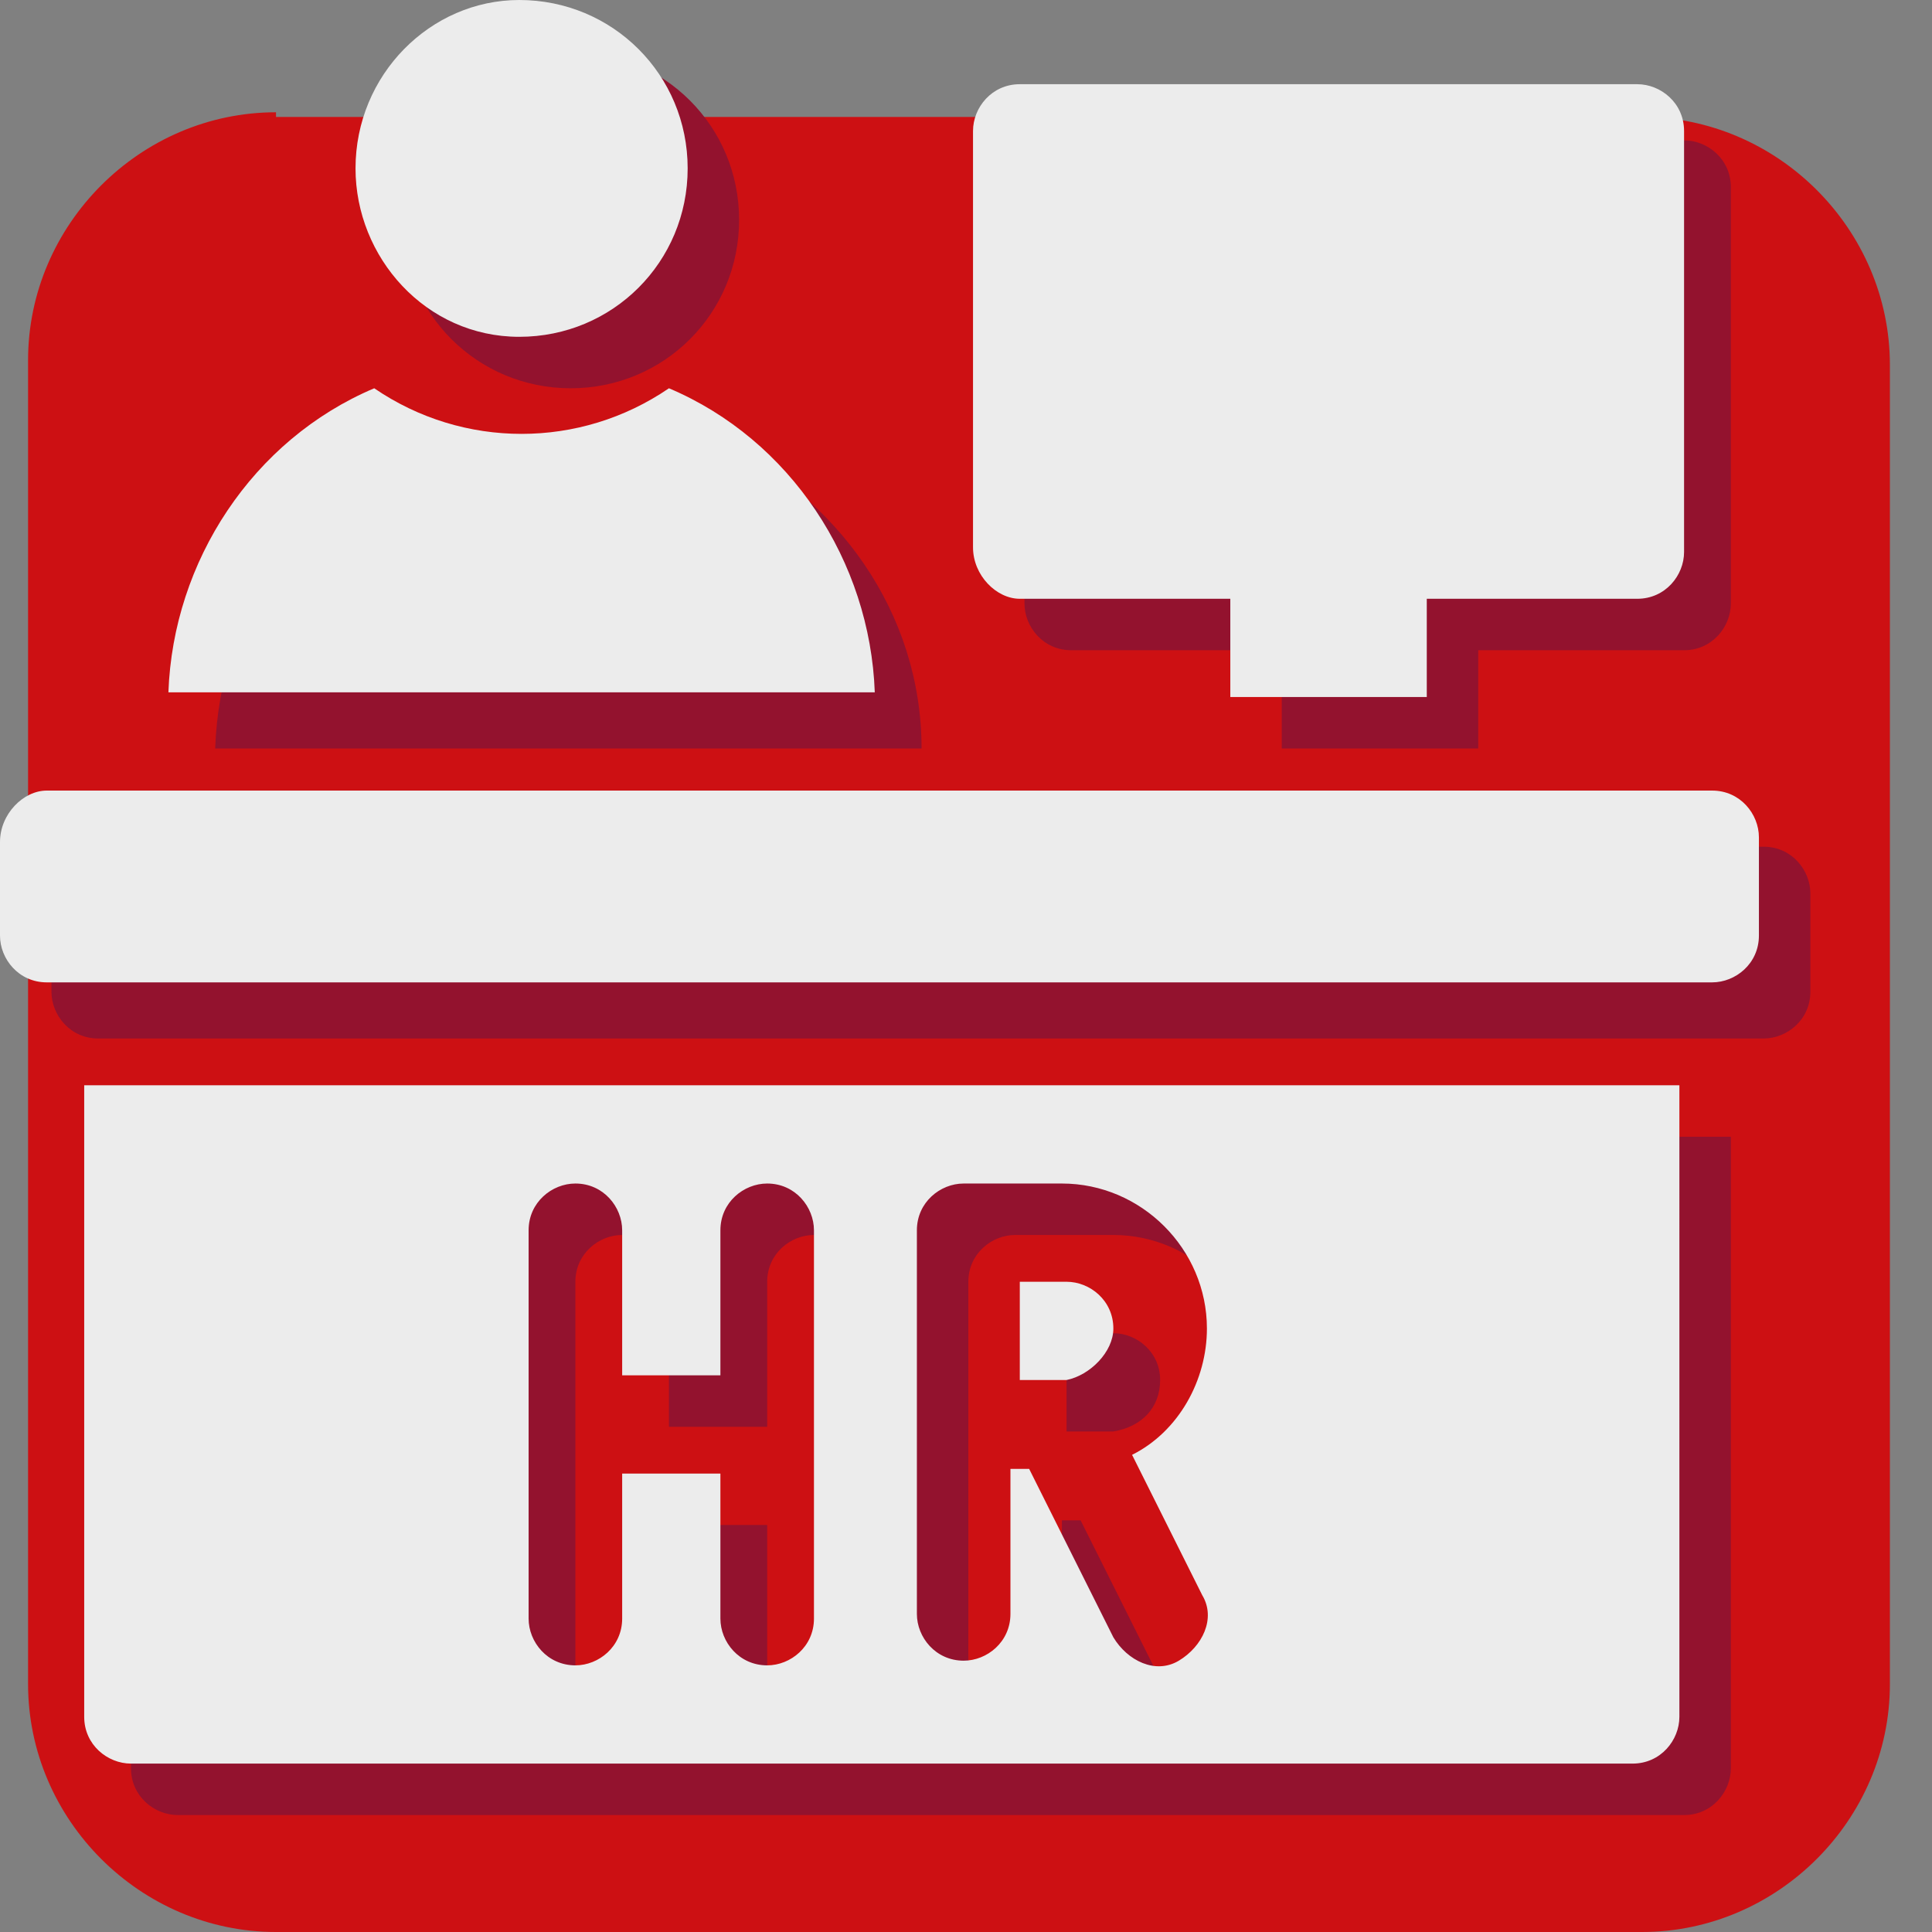
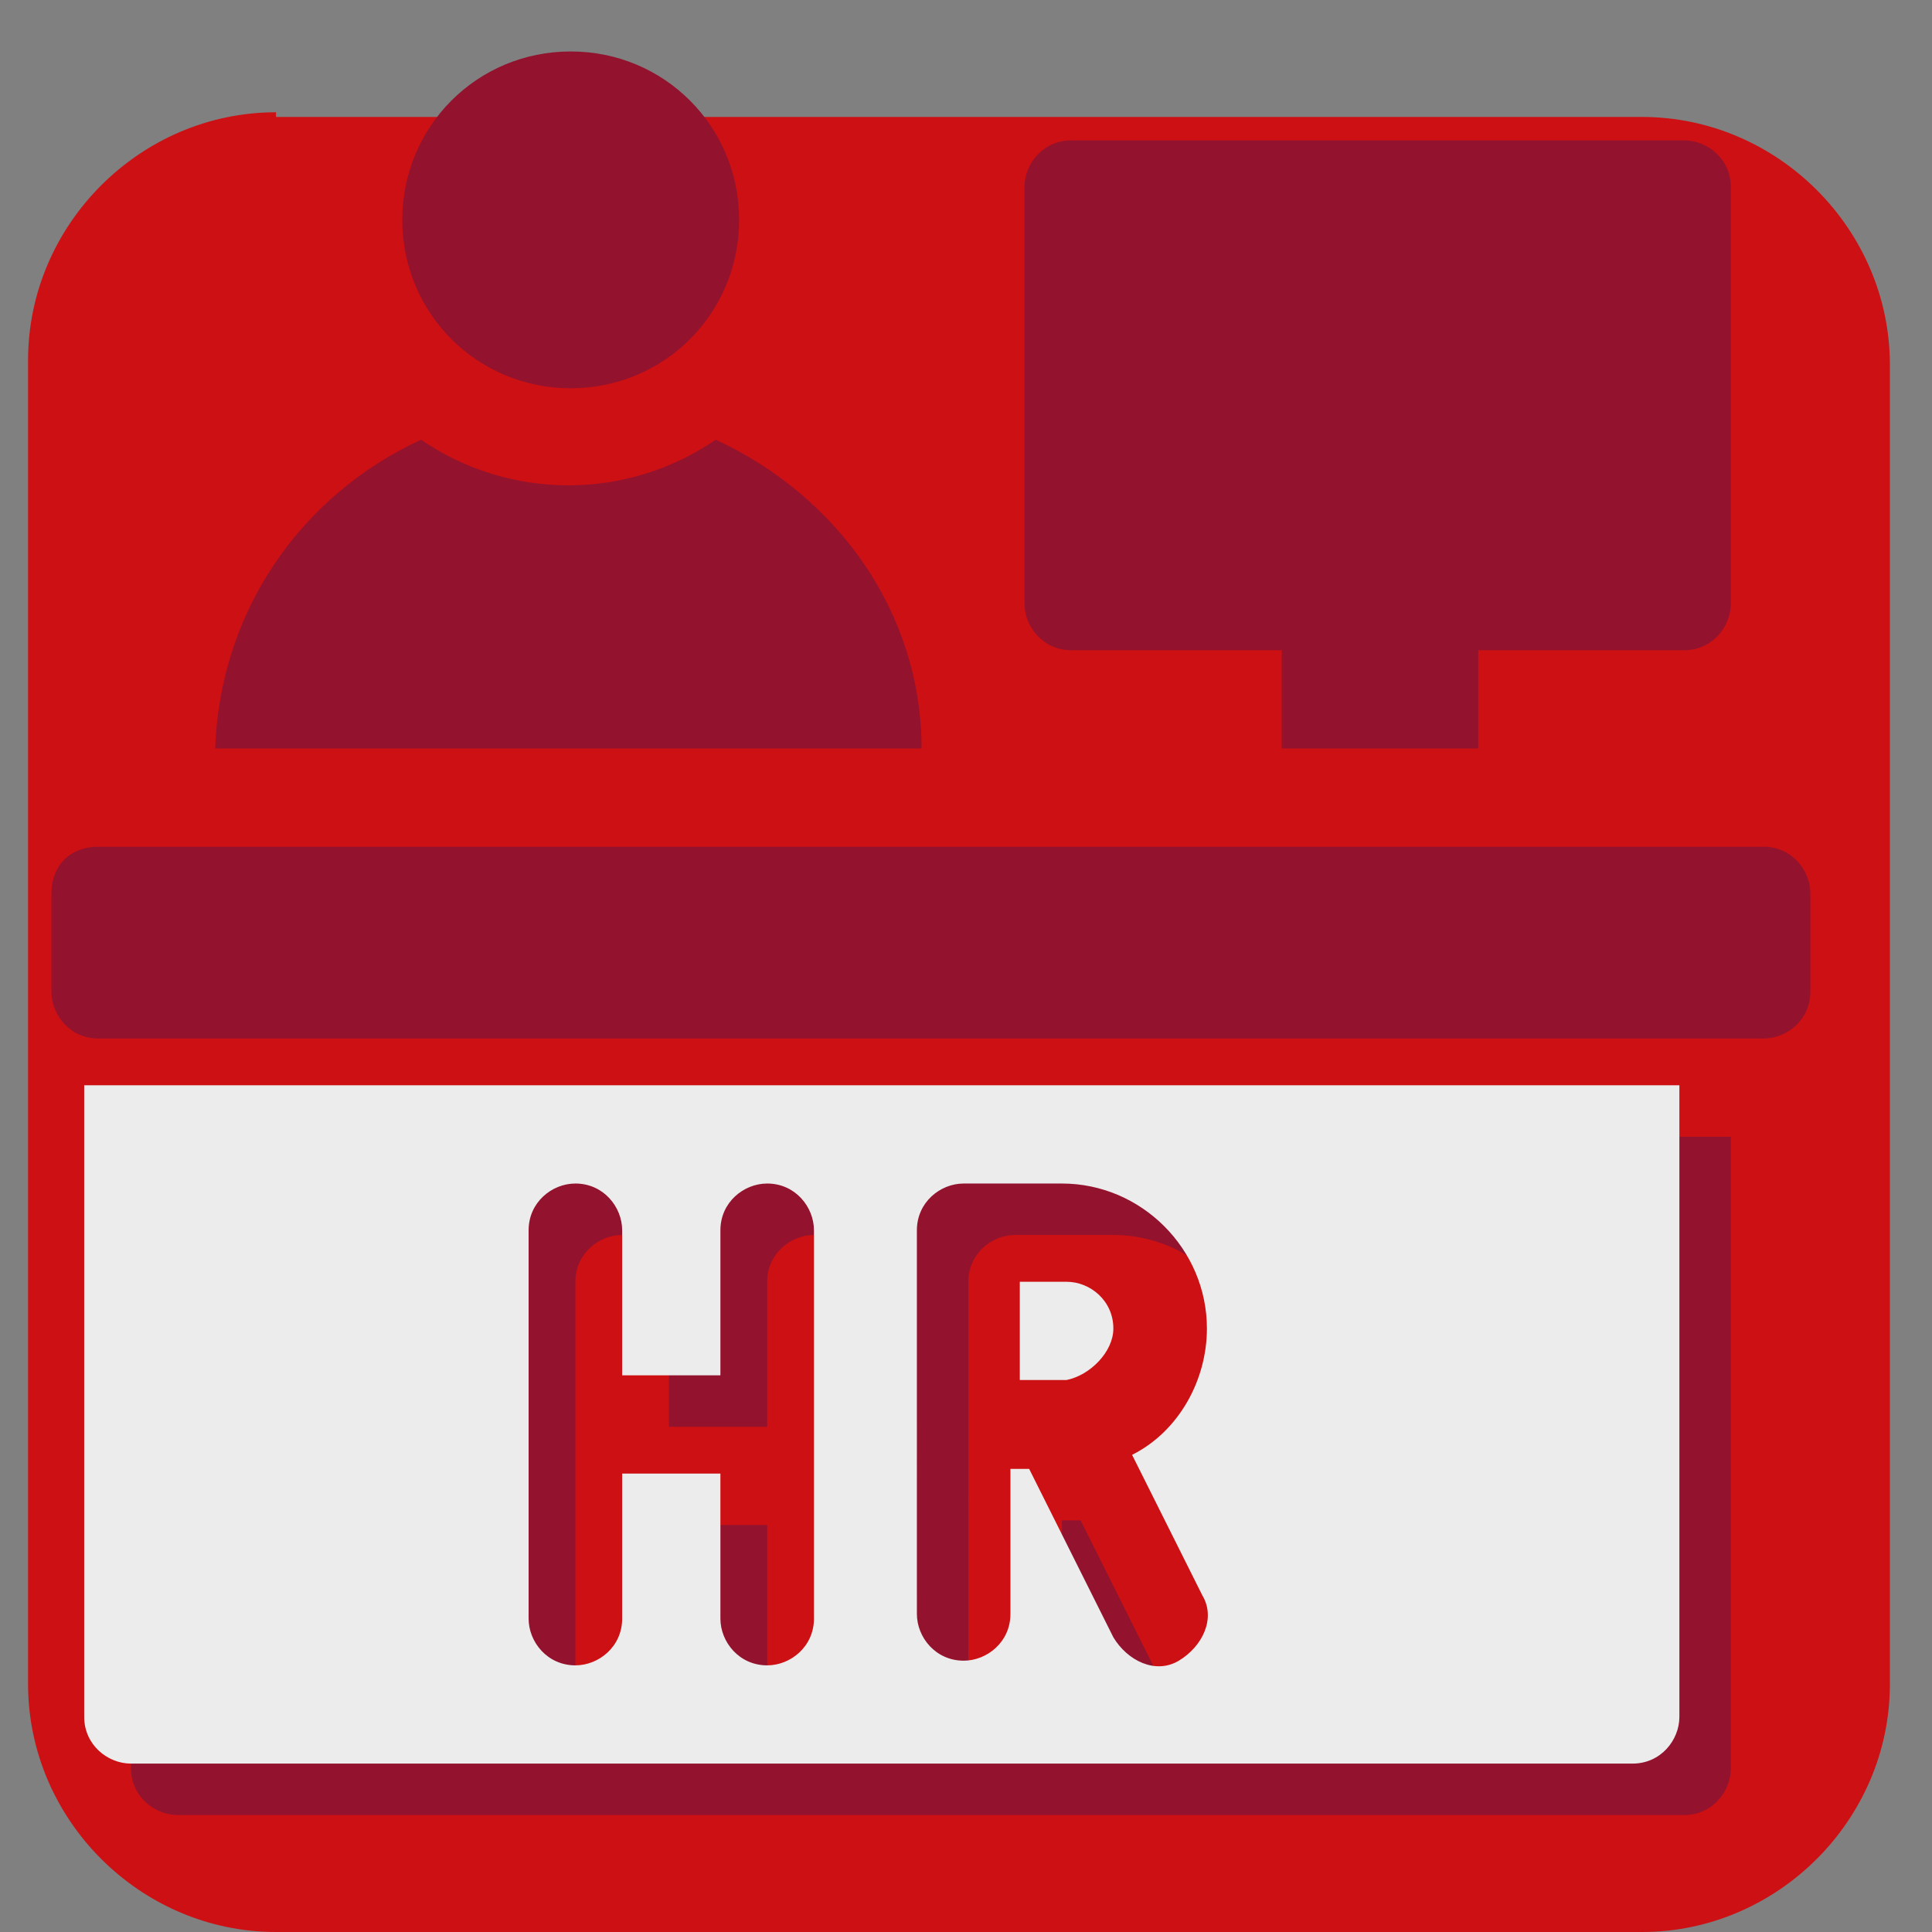
<svg xmlns="http://www.w3.org/2000/svg" xmlns:xlink="http://www.w3.org/1999/xlink" version="1.1" id="Слой_1" x="0px" y="0px" viewBox="0 0 41.3 41.3" style="enable-background:new 0 0 41.3 41.3;" xml:space="preserve">
  <rect x="0" y="0" width="41.3" height="41.3" fill="#808080" stroke="none" />
  <style type="text/css">
	.st0{clip-path:url(#SVGID_2_);fill:#CD1013;}
	.st1{clip-path:url(#SVGID_2_);fill:#93122E;}
	.st2{clip-path:url(#SVGID_2_);fill:#ECECEC;}
</style>
  <g>
    <defs>
      <rect id="SVGID_1_" width="40.4" height="41.3" />
    </defs>
    <clipPath id="SVGID_2_">
      <use xlink:href="#SVGID_1_" style="overflow:visible;" />
    </clipPath>
    <path class="st0" d="M5.9,2.4c-2.9,0-5.3,2.4-5.3,5.3V36c0,2.9,2.4,5.3,5.3,5.3h29.2c2.9,0,5.3-2.4,5.3-5.3V7.8   c0-2.9-2.4-5.3-5.3-5.3H5.9z" />
    <path class="st1" d="M12.2,1.1c2,0,3.6,1.6,3.6,3.6c0,2-1.6,3.6-3.6,3.6S8.6,6.7,8.6,4.7C8.6,2.7,10.2,1.1,12.2,1.1" />
-     <path class="st1" d="M24.8,29.5c0-0.6-0.5-1-1-1h-1v2.1h1C24.4,30.5,24.8,30.1,24.8,29.5" />
    <path class="st1" d="M12.3,27.4c0-0.6,0.5-1,1-1c0.6,0,1,0.5,1,1v3.1h2.1v-3.1c0-0.6,0.5-1,1-1c0.6,0,1,0.5,1,1v8.3   c0,0.6-0.5,1-1,1c-0.6,0-1-0.5-1-1v-3.1h-2.1v3.1c0,0.6-0.5,1-1,1c-0.6,0-1-0.5-1-1V27.4z M20.7,27.4c0-0.6,0.5-1,1-1h2.1   c1.7,0,3.1,1.4,3.1,3.1c0,1.1-0.6,2.2-1.6,2.7l1.5,3c0.3,0.5,0,1.1-0.5,1.4c-0.5,0.3-1.1,0-1.4-0.5l-1.8-3.6h-0.4v3.1   c0,0.6-0.5,1-1,1c-0.6,0-1-0.5-1-1V27.4z M2.8,37.8c0,0.6,0.5,1,1,1H36c0.6,0,1-0.5,1-1V24.3H2.8V37.8z" />
    <path class="st1" d="M22.9,13.9h4.5V16h4.2v-2.1H36c0.6,0,1-0.5,1-1V4c0-0.6-0.5-1-1-1H22.9c-0.6,0-1,0.5-1,1v8.9   C21.9,13.4,22.3,13.9,22.9,13.9" />
    <path class="st1" d="M2.1,18.1h35.6c0.6,0,1,0.5,1,1v2.1c0,0.6-0.5,1-1,1H2.1c-0.6,0-1-0.5-1-1v-2.1C1.1,18.5,1.5,18.1,2.1,18.1" />
    <path class="st1" d="M15.3,9.4c-1.9,1.3-4.4,1.3-6.3,0c-2.6,1.2-4.3,3.7-4.4,6.6h15.1C19.7,13.1,17.9,10.6,15.3,9.4" />
-     <path class="st2" d="M11.1,0c2,0,3.6,1.6,3.6,3.6c0,2-1.6,3.6-3.6,3.6S7.6,5.5,7.6,3.6C7.6,1.6,9.2,0,11.1,0" />
    <path class="st2" d="M23.8,28.4c0-0.6-0.5-1-1-1h-1v2.1h1C23.3,29.4,23.8,28.9,23.8,28.4" />
    <path class="st2" d="M11.3,26.3c0-0.6,0.5-1,1-1c0.6,0,1,0.5,1,1v3.1h2.1v-3.1c0-0.6,0.5-1,1-1c0.6,0,1,0.5,1,1v8.3   c0,0.6-0.5,1-1,1c-0.6,0-1-0.5-1-1v-3.1h-2.1v3.1c0,0.6-0.5,1-1,1c-0.6,0-1-0.5-1-1V26.3z M19.6,26.3c0-0.6,0.5-1,1-1h2.1   c1.7,0,3.1,1.4,3.1,3.1c0,1.1-0.6,2.2-1.6,2.7l1.5,3c0.3,0.5,0,1.1-0.5,1.4c-0.5,0.3-1.1,0-1.4-0.5l-1.8-3.6h-0.4v3.1   c0,0.6-0.5,1-1,1c-0.6,0-1-0.5-1-1V26.3z M1.8,36.7c0,0.6,0.5,1,1,1h32.1c0.6,0,1-0.5,1-1V23.2H1.8V36.7z" />
-     <path class="st2" d="M21.8,12.8h4.5v2.1h4.2v-2.1h4.5c0.6,0,1-0.5,1-1V2.8c0-0.6-0.5-1-1-1H21.8c-0.6,0-1,0.5-1,1v8.9   C20.8,12.3,21.3,12.8,21.8,12.8" />
-     <path class="st2" d="M1,16.9h35.6c0.6,0,1,0.5,1,1V20c0,0.6-0.5,1-1,1H1c-0.6,0-1-0.5-1-1V18C0,17.4,0.5,16.9,1,16.9" />
-     <path class="st2" d="M14.3,8.3c-1.9,1.3-4.4,1.3-6.3,0C5.4,9.4,3.7,12,3.6,14.8h15.1C18.6,12,16.9,9.4,14.3,8.3" />
  </g>
</svg>